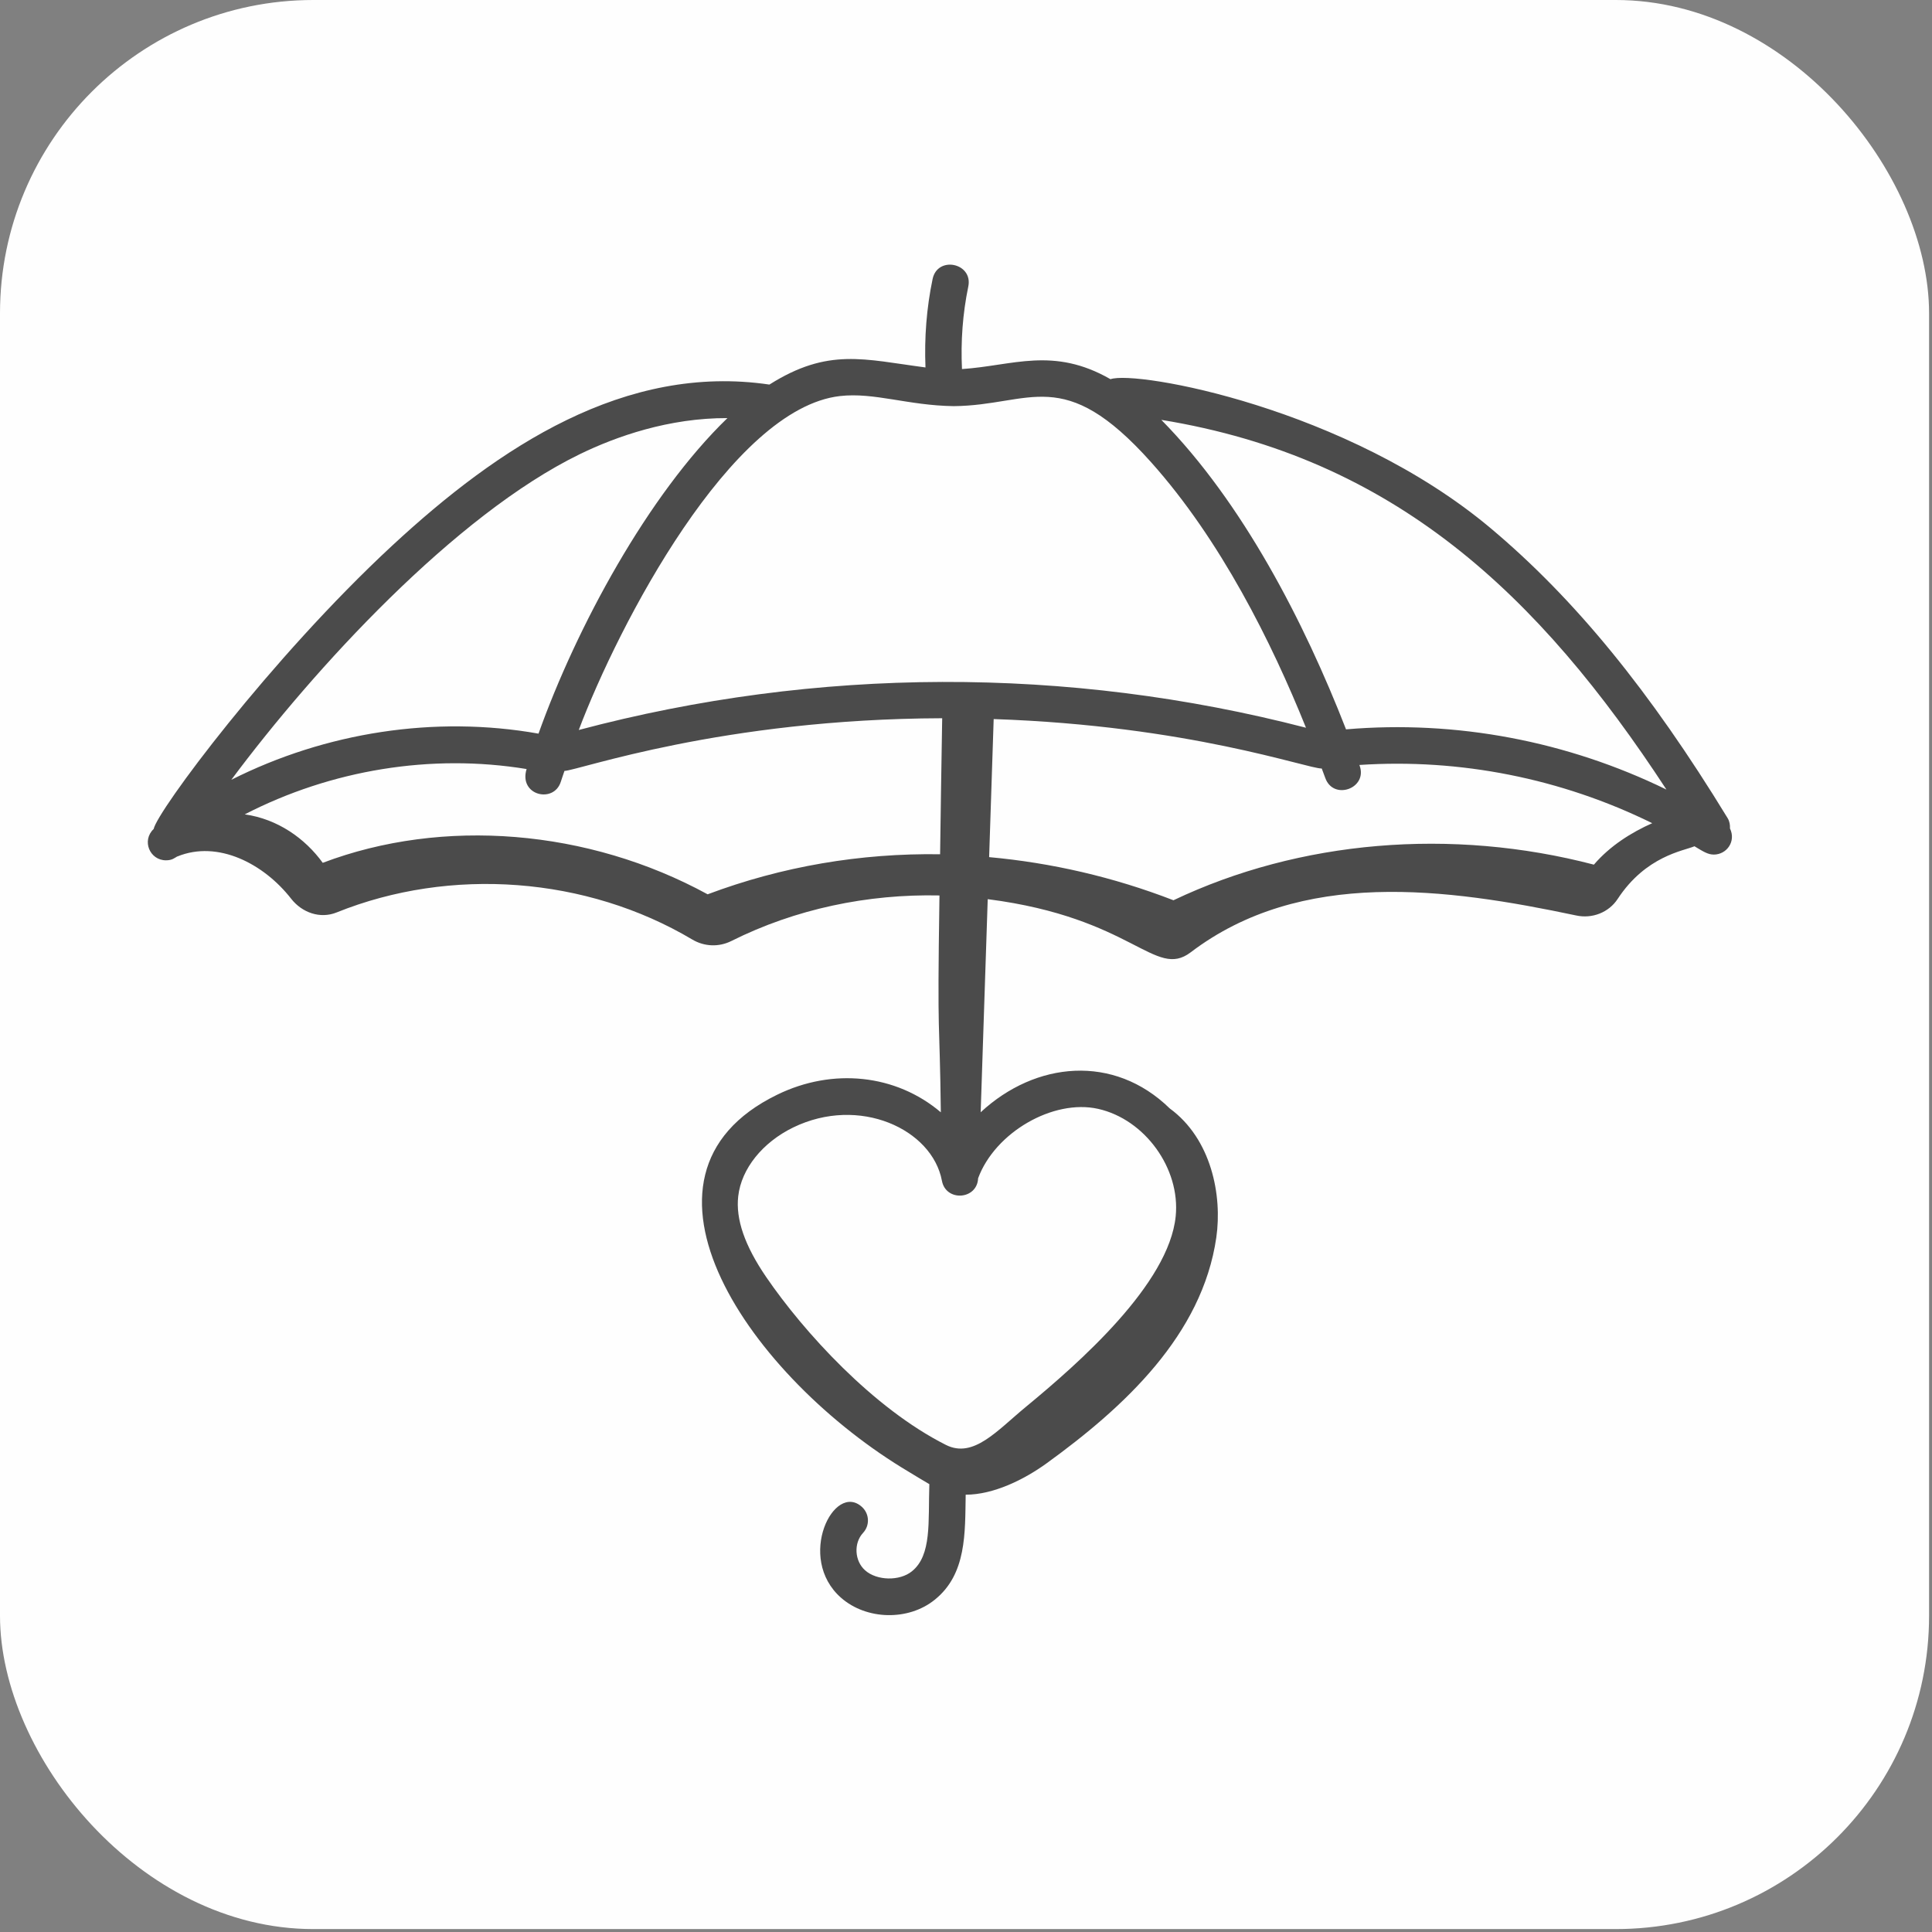
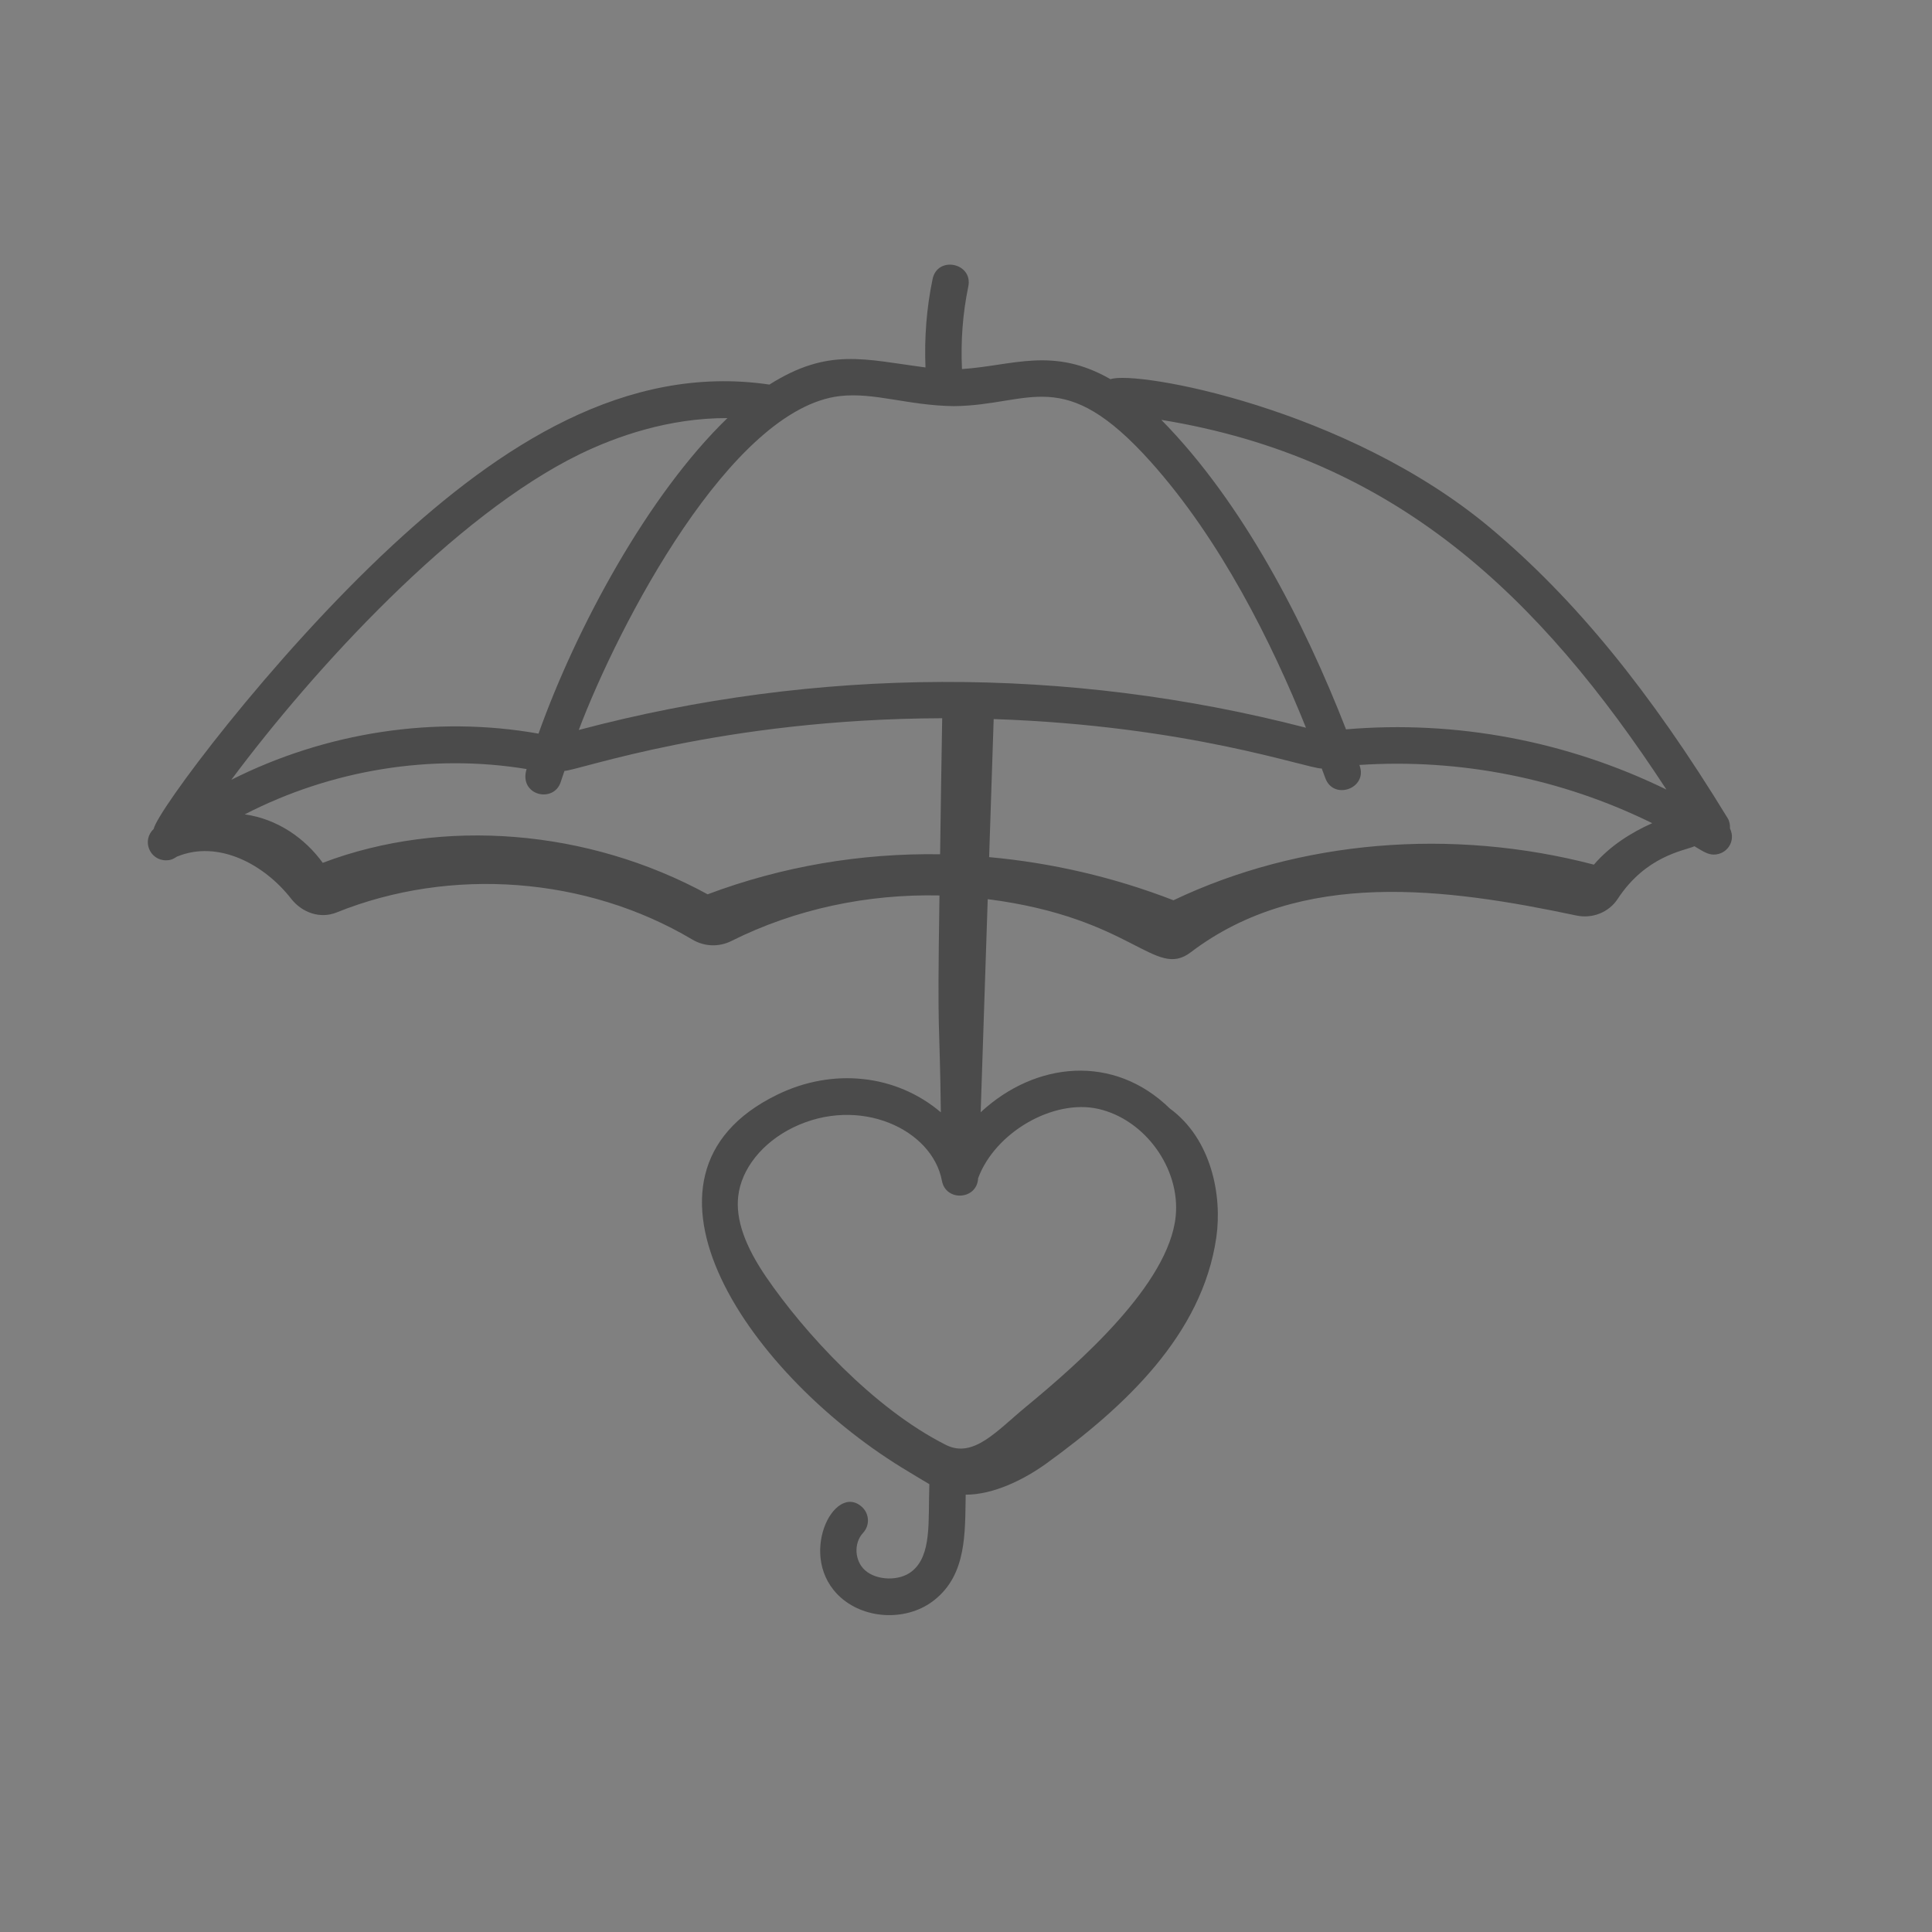
<svg xmlns="http://www.w3.org/2000/svg" width="37" height="37" viewBox="0 0 37 37" fill="none">
  <rect x="0" y="0" width="37" height="37" fill="#808080" stroke="none" />
-   <rect width="36.944" height="36.944" rx="6" fill="#FEFEFE" />
  <path d="M3.394 16.402C3.395 16.402 3.396 16.402 3.398 16.402C4.173 16.085 5.053 16.541 5.576 17.212C5.785 17.479 6.131 17.601 6.445 17.475C8.631 16.594 11.232 16.788 13.258 17.993C13.489 18.13 13.767 18.141 14.007 18.021C15.236 17.406 16.617 17.119 17.992 17.149C17.947 20.097 17.995 19.355 18.018 21.302C17.157 20.571 15.946 20.447 14.886 20.964C11.689 22.52 14.377 26.392 17.411 28.191C17.548 28.273 17.673 28.352 17.798 28.423C17.774 29.14 17.848 29.785 17.463 30.093C17.229 30.282 16.794 30.274 16.568 30.074C16.365 29.894 16.346 29.553 16.528 29.357C16.66 29.216 16.652 28.995 16.511 28.863C15.974 28.365 15.241 29.836 16.106 30.598C16.593 31.027 17.398 31.045 17.901 30.637C18.515 30.146 18.481 29.352 18.494 28.625C19.027 28.626 19.616 28.334 20.044 28.024C21.528 26.949 23.025 25.568 23.294 23.697C23.409 22.896 23.202 21.812 22.401 21.227C21.331 20.182 19.833 20.326 18.781 21.301L18.916 17.22C21.701 17.577 22.116 18.759 22.803 18.238C24.917 16.632 27.696 17.006 30.189 17.533C30.493 17.598 30.81 17.475 30.98 17.216C31.522 16.39 32.242 16.296 32.451 16.207C32.621 16.309 32.708 16.366 32.822 16.366C33.068 16.366 33.251 16.114 33.131 15.866C33.134 15.799 33.124 15.73 33.086 15.668C31.598 13.23 30.156 11.466 28.549 10.117C25.797 7.806 21.752 7.087 21.267 7.262C20.17 6.632 19.397 7.004 18.423 7.068C18.398 6.538 18.436 6.007 18.544 5.487C18.637 5.035 17.953 4.892 17.86 5.345C17.744 5.901 17.701 6.47 17.724 7.037C16.547 6.883 15.861 6.654 14.735 7.365C11.976 6.958 9.562 8.548 7.509 10.451C5.17 12.621 3.005 15.544 2.943 15.876C2.709 16.097 2.867 16.476 3.179 16.476C3.301 16.476 3.347 16.427 3.394 16.402ZM10.741 14.969C10.762 14.901 10.788 14.832 10.81 14.764C11.081 14.754 13.821 13.768 18.044 13.755C18.033 14.338 18.011 15.834 18.004 16.36C16.483 16.337 14.976 16.592 13.552 17.127C11.264 15.878 8.482 15.652 6.181 16.524C5.84 16.054 5.316 15.685 4.687 15.596C6.343 14.743 8.258 14.428 10.085 14.728C9.928 15.234 10.609 15.396 10.741 14.969ZM25.313 14.718C25.335 14.777 25.36 14.842 25.381 14.9C25.537 15.335 26.195 15.1 26.039 14.664C26.037 14.659 26.035 14.655 26.034 14.65C27.96 14.522 29.903 14.908 31.642 15.765C31.243 15.942 30.833 16.199 30.525 16.559C27.799 15.846 24.888 16.092 22.473 17.241C21.319 16.794 20.131 16.523 18.943 16.415L19.03 13.771C22.772 13.897 25.029 14.719 25.313 14.718ZM21.031 21.236C21.927 21.437 22.607 22.379 22.516 23.292C22.387 24.593 20.659 26.108 19.648 26.942C19.096 27.396 18.644 27.936 18.118 27.673C16.722 26.972 15.39 25.504 14.675 24.459C14.263 23.857 14.087 23.35 14.138 22.908C14.198 22.383 14.602 21.879 15.191 21.592C16.455 20.977 17.854 21.624 18.039 22.614C18.115 23.018 18.714 22.979 18.732 22.565C19.056 21.687 20.169 21.043 21.031 21.236ZM31.914 15.121C30.012 14.192 27.885 13.788 25.778 13.968C24.973 11.901 23.796 9.621 22.241 8.041C26.696 8.767 29.464 11.373 31.914 15.121ZM16.085 7.585C16.744 7.51 17.387 7.766 18.265 7.778C19.745 7.765 20.356 6.964 22.043 8.85C23.377 10.342 24.353 12.301 25.011 13.937C20.442 12.753 15.646 12.768 11.084 13.98C11.848 11.96 14.002 7.825 16.085 7.585ZM11.104 8.698C11.804 8.357 12.812 8.003 13.931 8.007C12.412 9.475 11.041 12.011 10.313 14.05C8.33 13.698 6.237 14.023 4.43 14.934C6.016 12.804 8.714 9.862 11.104 8.698Z" fill="#4B4B4B" />
</svg>